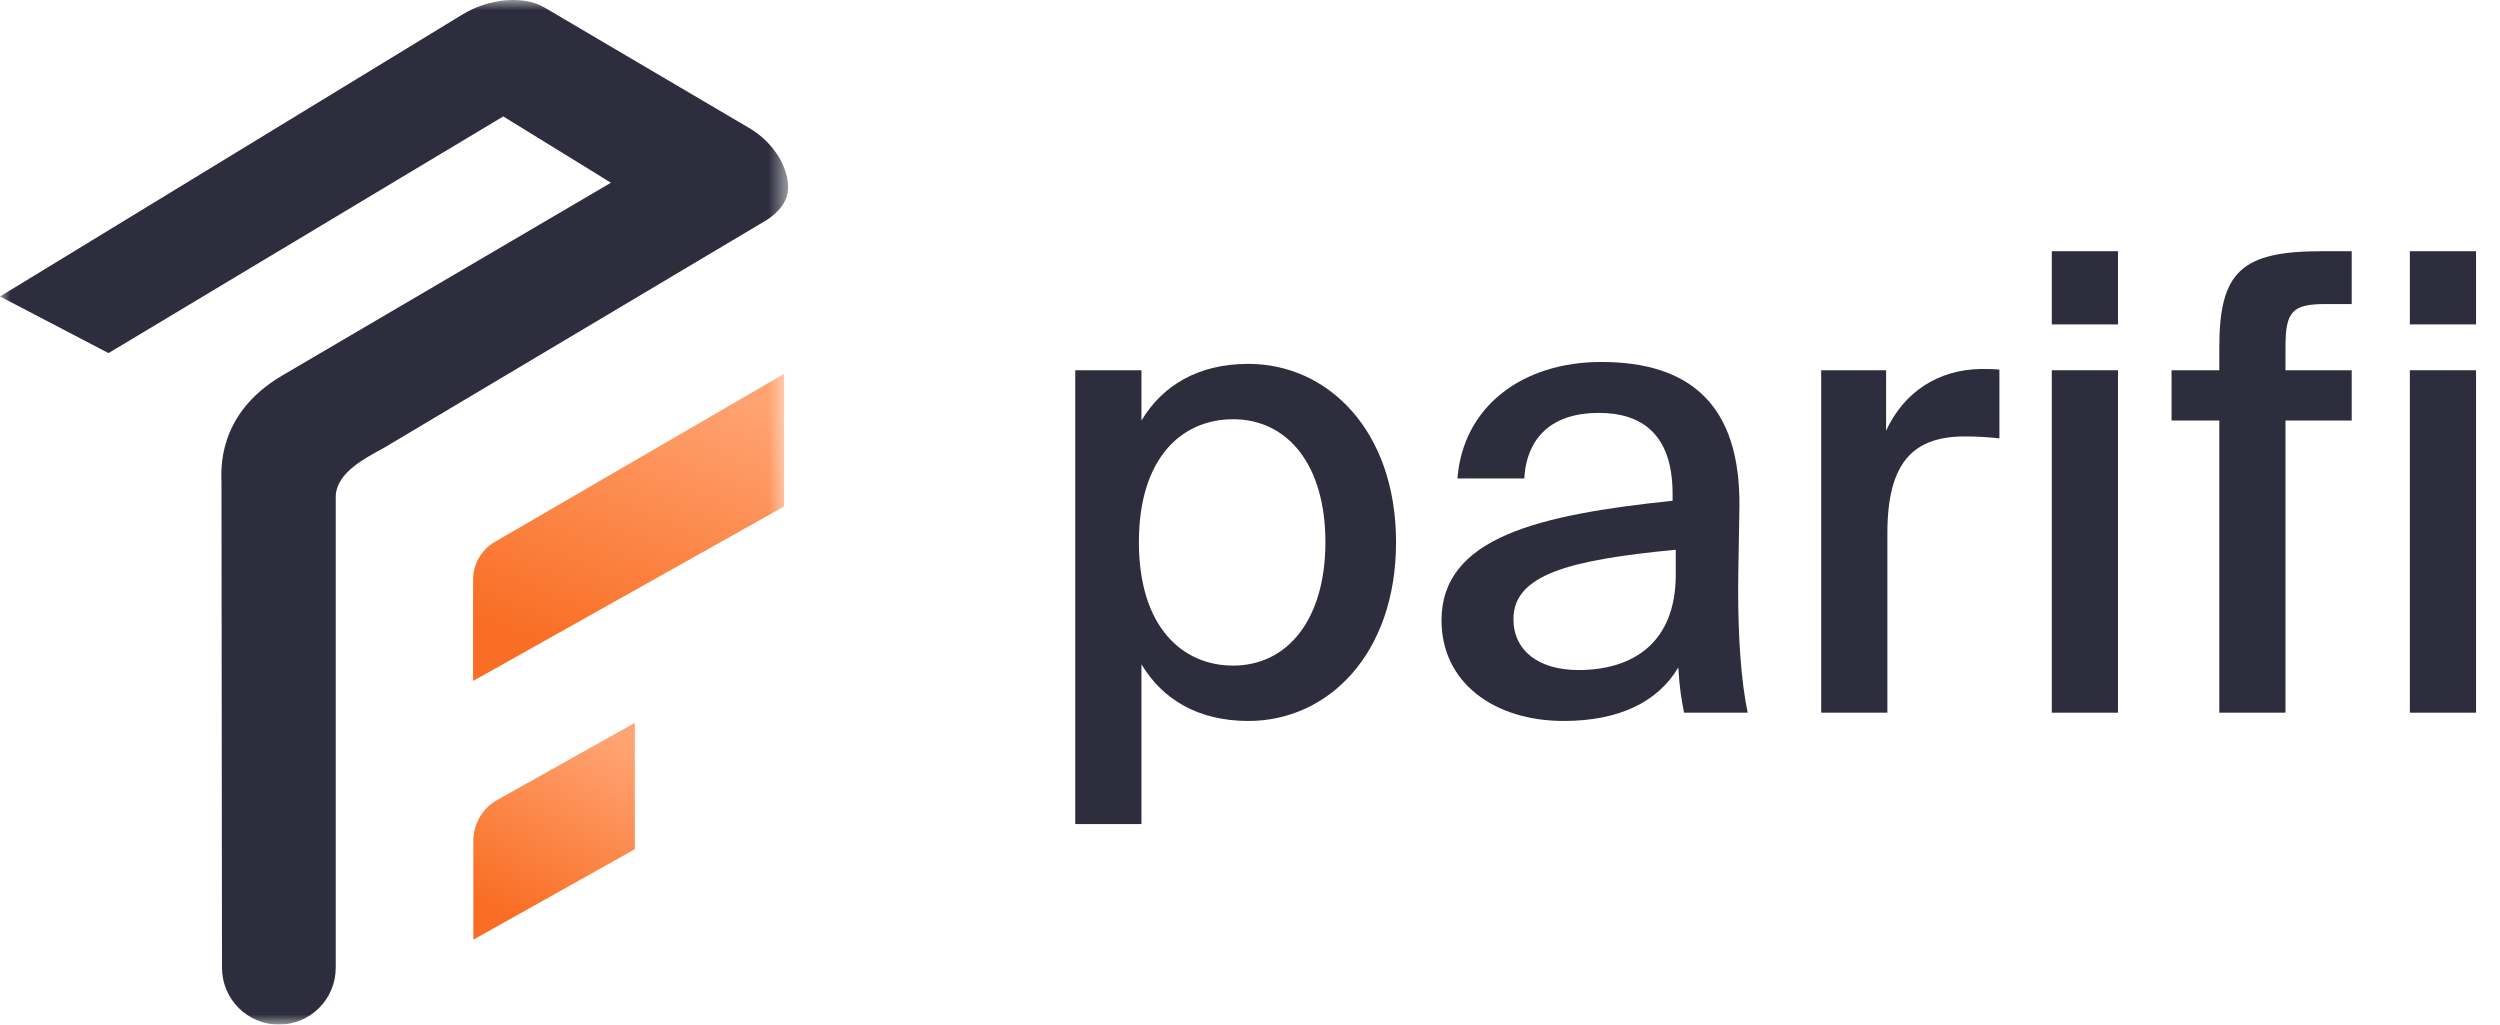
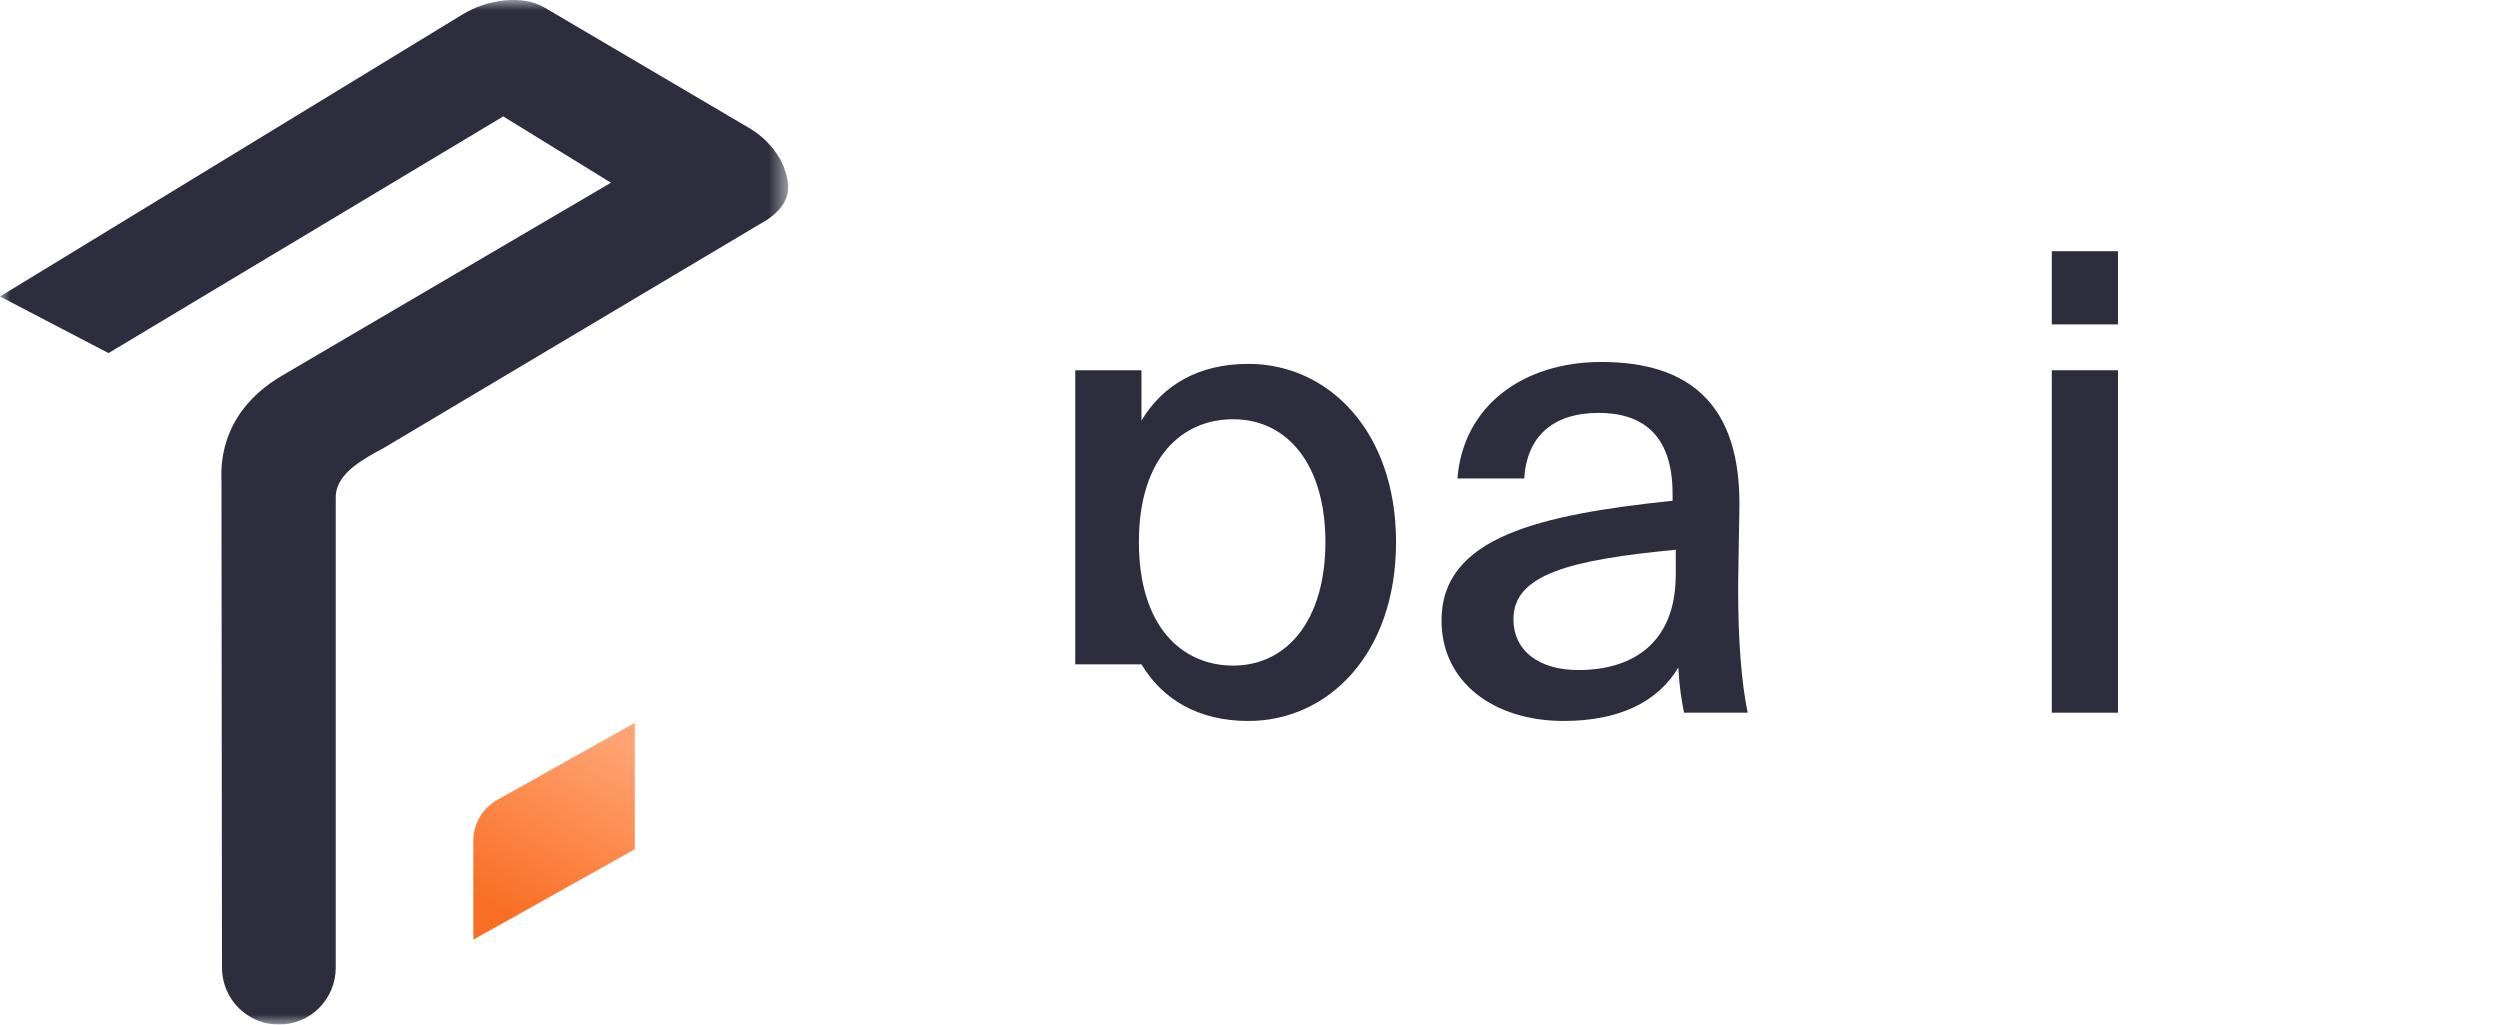
<svg xmlns="http://www.w3.org/2000/svg" width="122" height="50" viewBox="0 0 122 50" fill="none">
-   <path d="M55.703 18.068V20.522C56.727 18.813 58.467 17.757 60.921 17.757C64.804 17.757 68.127 21.019 68.127 26.455C68.127 31.922 64.804 35.183 60.921 35.183C58.467 35.183 56.727 34.127 55.703 32.419V40.215H52.472V18.068H55.703ZM60.175 32.481C62.847 32.481 64.68 30.213 64.68 26.455C64.68 22.696 62.847 20.459 60.175 20.459C57.691 20.459 55.578 22.323 55.578 26.455C55.578 30.586 57.691 32.481 60.175 32.481Z" fill="#2D2D3D" />
+   <path d="M55.703 18.068V20.522C56.727 18.813 58.467 17.757 60.921 17.757C64.804 17.757 68.127 21.019 68.127 26.455C68.127 31.922 64.804 35.183 60.921 35.183C58.467 35.183 56.727 34.127 55.703 32.419H52.472V18.068H55.703ZM60.175 32.481C62.847 32.481 64.68 30.213 64.68 26.455C64.68 22.696 62.847 20.459 60.175 20.459C57.691 20.459 55.578 22.323 55.578 26.455C55.578 30.586 57.691 32.481 60.175 32.481Z" fill="#2D2D3D" />
  <path d="M70.346 30.275C70.346 26.206 75.13 25.119 81.622 24.436V24.094C81.622 21.143 80.069 20.149 78.019 20.149C75.782 20.149 74.508 21.298 74.384 23.348H71.123C71.402 19.807 74.322 17.664 78.143 17.664C82.46 17.664 84.946 19.745 84.883 24.746C84.883 25.15 84.821 28.039 84.821 28.753C84.821 31.238 84.977 33.288 85.287 34.779H82.181C82.057 34.127 81.963 33.63 81.901 32.574C80.907 34.251 79.013 35.183 76.31 35.183C72.924 35.183 70.346 33.319 70.346 30.275ZM81.777 26.827C76.59 27.324 73.856 28.039 73.856 30.213C73.856 31.735 75.068 32.698 77.025 32.698C79.696 32.698 81.777 31.363 81.777 28.039V26.827Z" fill="#2D2D3D" />
-   <path d="M97.571 21.391C96.981 21.329 96.422 21.298 95.894 21.298C93.409 21.298 92.104 22.51 92.104 26.02V34.779H88.874V18.068H92.042V21.019C92.912 19.124 94.589 18.037 96.67 18.006C96.95 18.006 97.291 18.006 97.571 18.037V21.391Z" fill="#2D2D3D" />
  <path d="M103.358 12.259V15.831H100.128V12.259H103.358ZM103.358 18.068V34.779H100.128V18.068H103.358Z" fill="#2D2D3D" />
-   <path d="M108.302 16.949C108.302 13.253 109.389 12.259 113.303 12.259H114.763V14.837H113.52C111.874 14.837 111.532 15.179 111.532 16.918V18.068H114.763V20.522H111.532V34.779H108.302V20.522H105.972V18.068H108.302V16.949Z" fill="#2D2D3D" />
-   <path d="M120.831 12.259V15.831H117.6V12.259H120.831ZM120.831 18.068V34.779H117.6V18.068H120.831Z" fill="#2D2D3D" />
  <mask id="mask0_323_2" style="mask-type:luminance" maskUnits="userSpaceOnUse" x="0" y="0" width="39" height="50">
    <path d="M38.461 0H0V50H38.461V0Z" fill="white" />
  </mask>
  <g mask="url(#mask0_323_2)">
    <path d="M24.263 39.038L30.978 35.278V41.443L23.099 45.855V41.008C23.103 40.606 23.213 40.213 23.417 39.867C23.622 39.521 23.913 39.235 24.263 39.038Z" fill="url(#paint0_linear_323_2)" />
    <path d="M16.384 47.224V24.214C16.423 23.05 17.843 22.347 18.725 21.861L37.463 10.708C38.422 10.03 38.601 9.365 38.371 8.508C38.3 8.255 38.201 8.01 38.077 7.779C37.713 7.142 37.188 6.613 36.555 6.244L26.604 0.386C26.015 0.028 25.312 -0.036 24.66 0.015C23.912 0.085 23.19 0.326 22.549 0.718L0 14.468L5.295 17.231L24.558 5.681L29.814 8.917L13.762 18.331C10.526 20.236 10.808 23.05 10.808 23.536L10.833 47.224C10.833 47.589 10.905 47.95 11.044 48.287C11.183 48.624 11.388 48.93 11.646 49.188C11.903 49.445 12.21 49.65 12.546 49.789C12.883 49.928 13.244 50 13.609 50C13.973 50 14.335 49.928 14.671 49.789C15.008 49.65 15.315 49.445 15.572 49.188C15.83 48.93 16.035 48.624 16.174 48.287C16.313 47.95 16.385 47.589 16.384 47.224Z" fill="#2D2D3D" />
-     <path d="M24.135 26.452L38.268 18.241V24.713L23.086 33.231V28.269C23.09 27.901 23.188 27.541 23.372 27.223C23.555 26.904 23.818 26.639 24.135 26.452Z" fill="url(#paint1_linear_323_2)" />
  </g>
  <defs>
    <linearGradient id="paint0_linear_323_2" x1="33.142" y1="33.976" x2="24.268" y2="49.961" gradientUnits="userSpaceOnUse">
      <stop offset="0.188" stop-color="#FFA372" />
      <stop offset="0.729" stop-color="#F96E24" />
    </linearGradient>
    <linearGradient id="paint1_linear_323_2" x1="42.439" y1="16.396" x2="32.068" y2="41.797" gradientUnits="userSpaceOnUse">
      <stop offset="0.188" stop-color="#FFA372" />
      <stop offset="0.729" stop-color="#F96E24" />
    </linearGradient>
  </defs>
</svg>